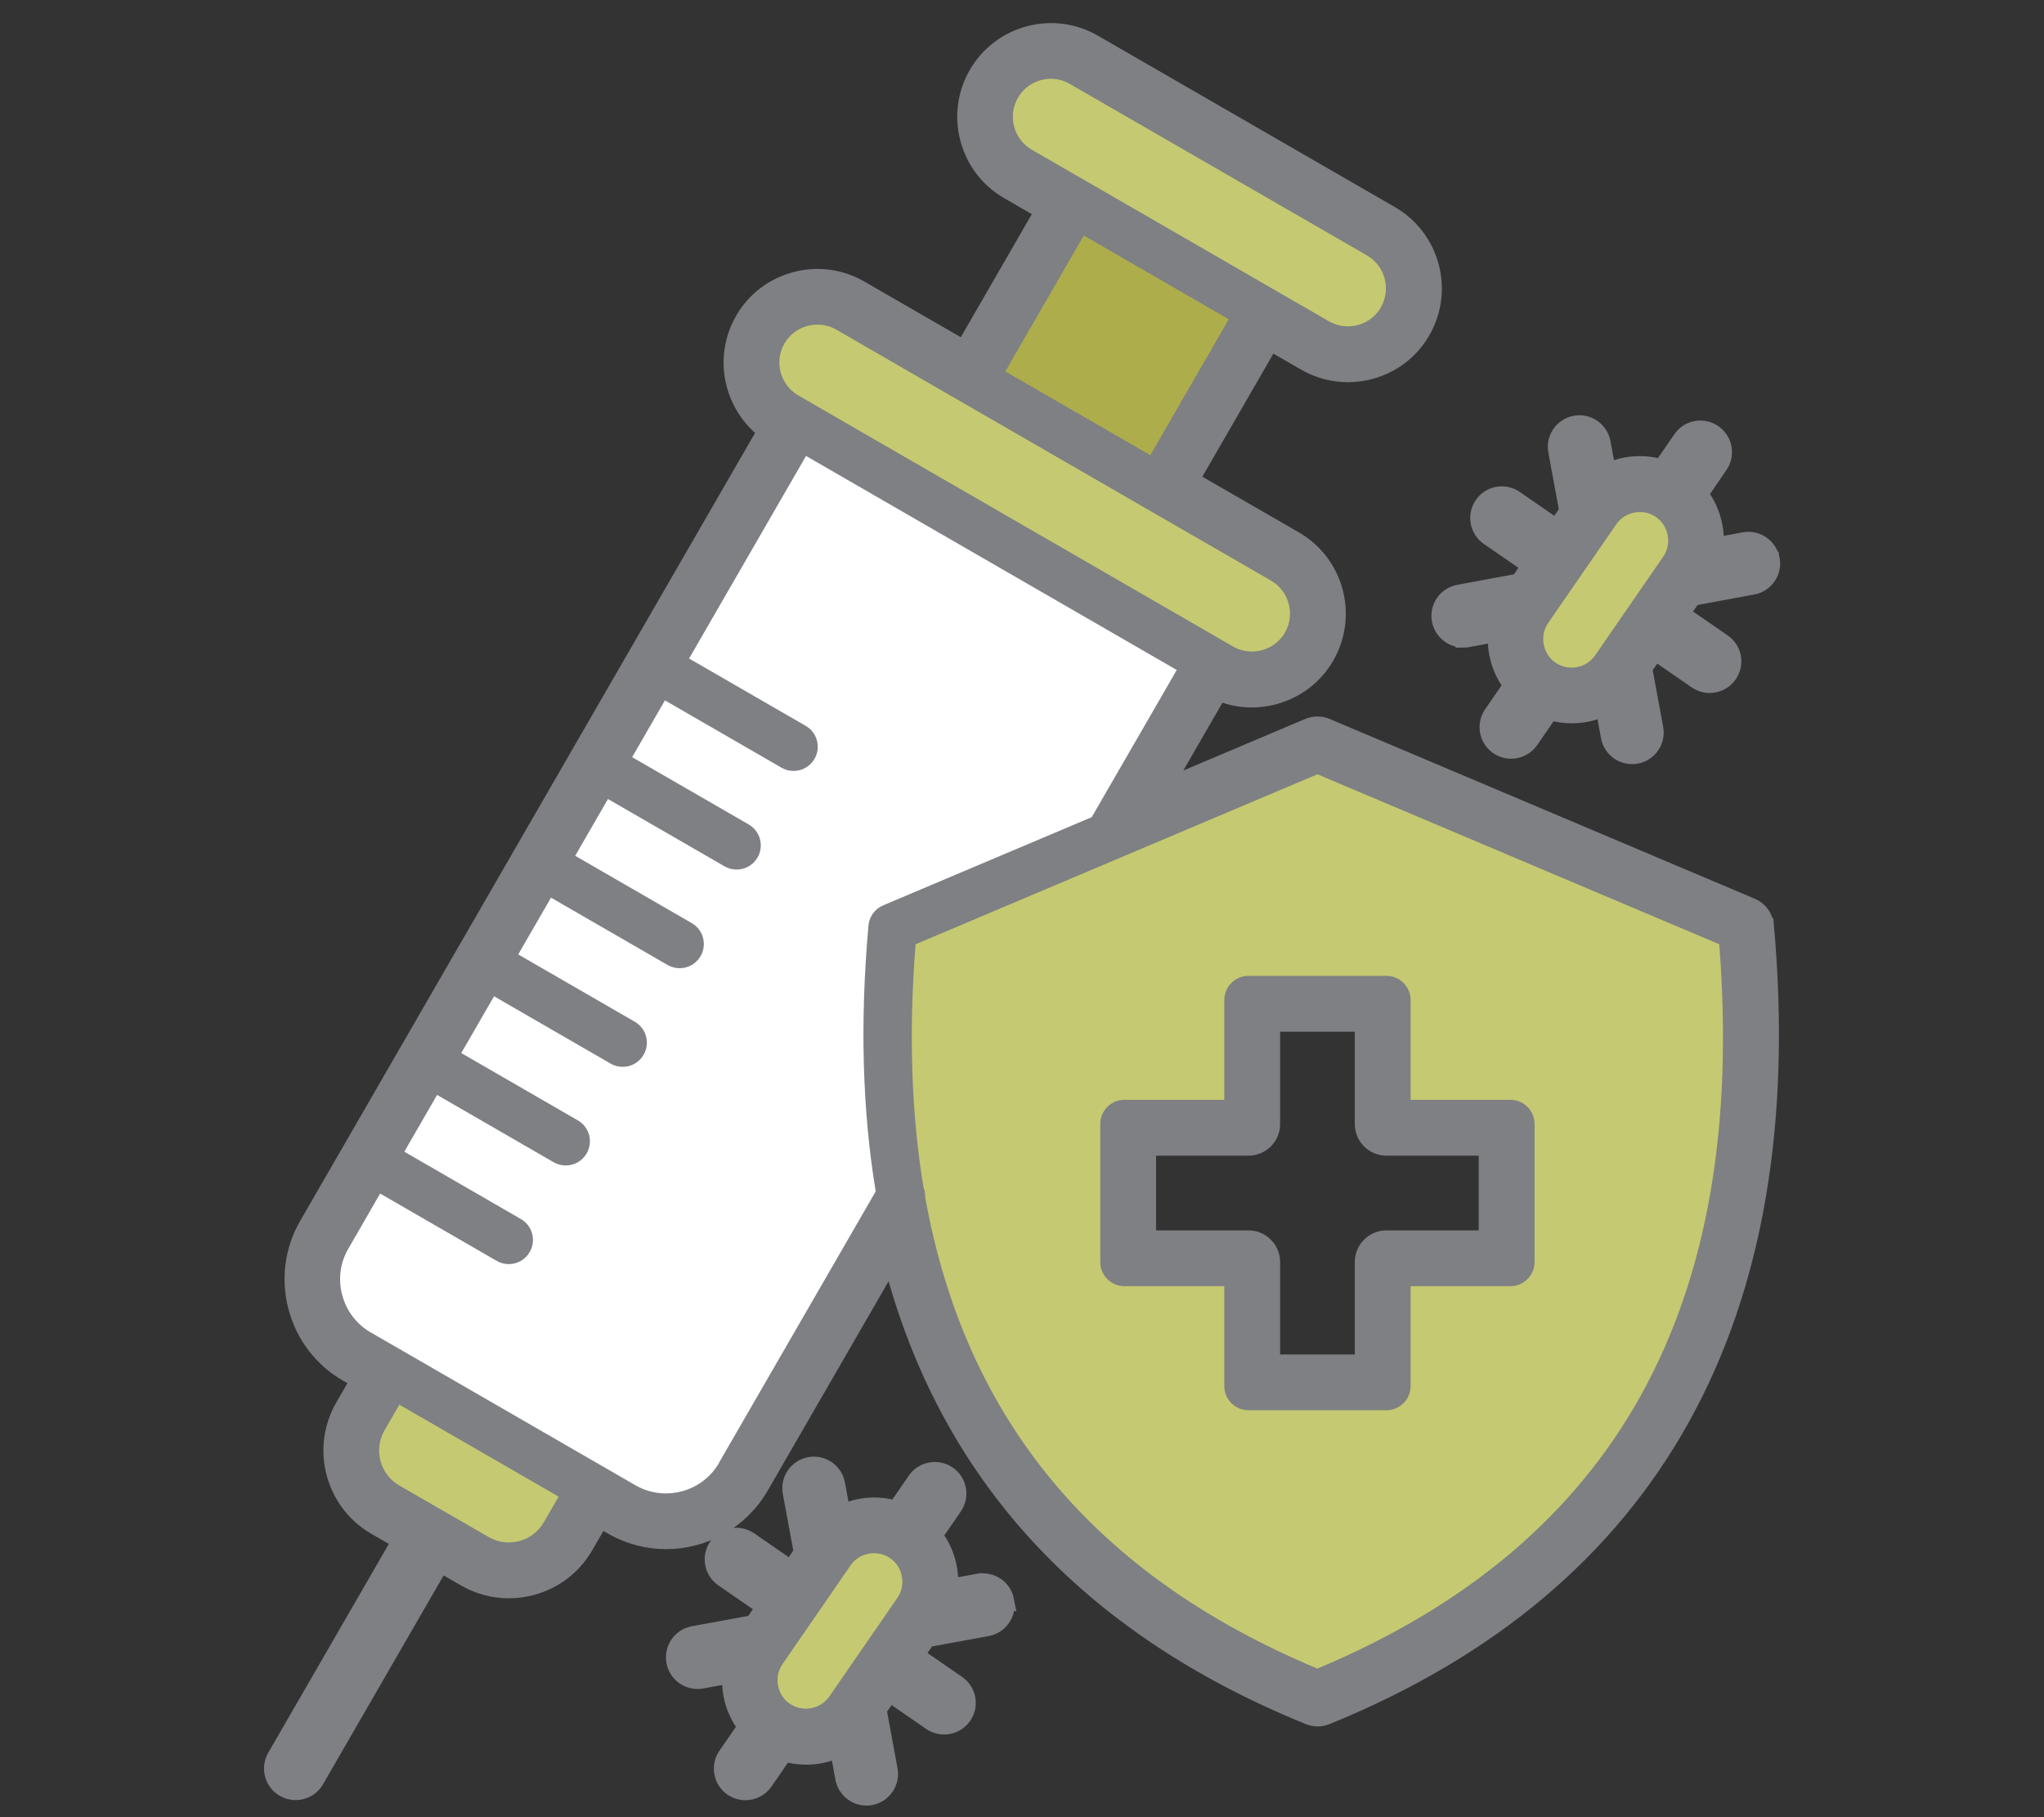
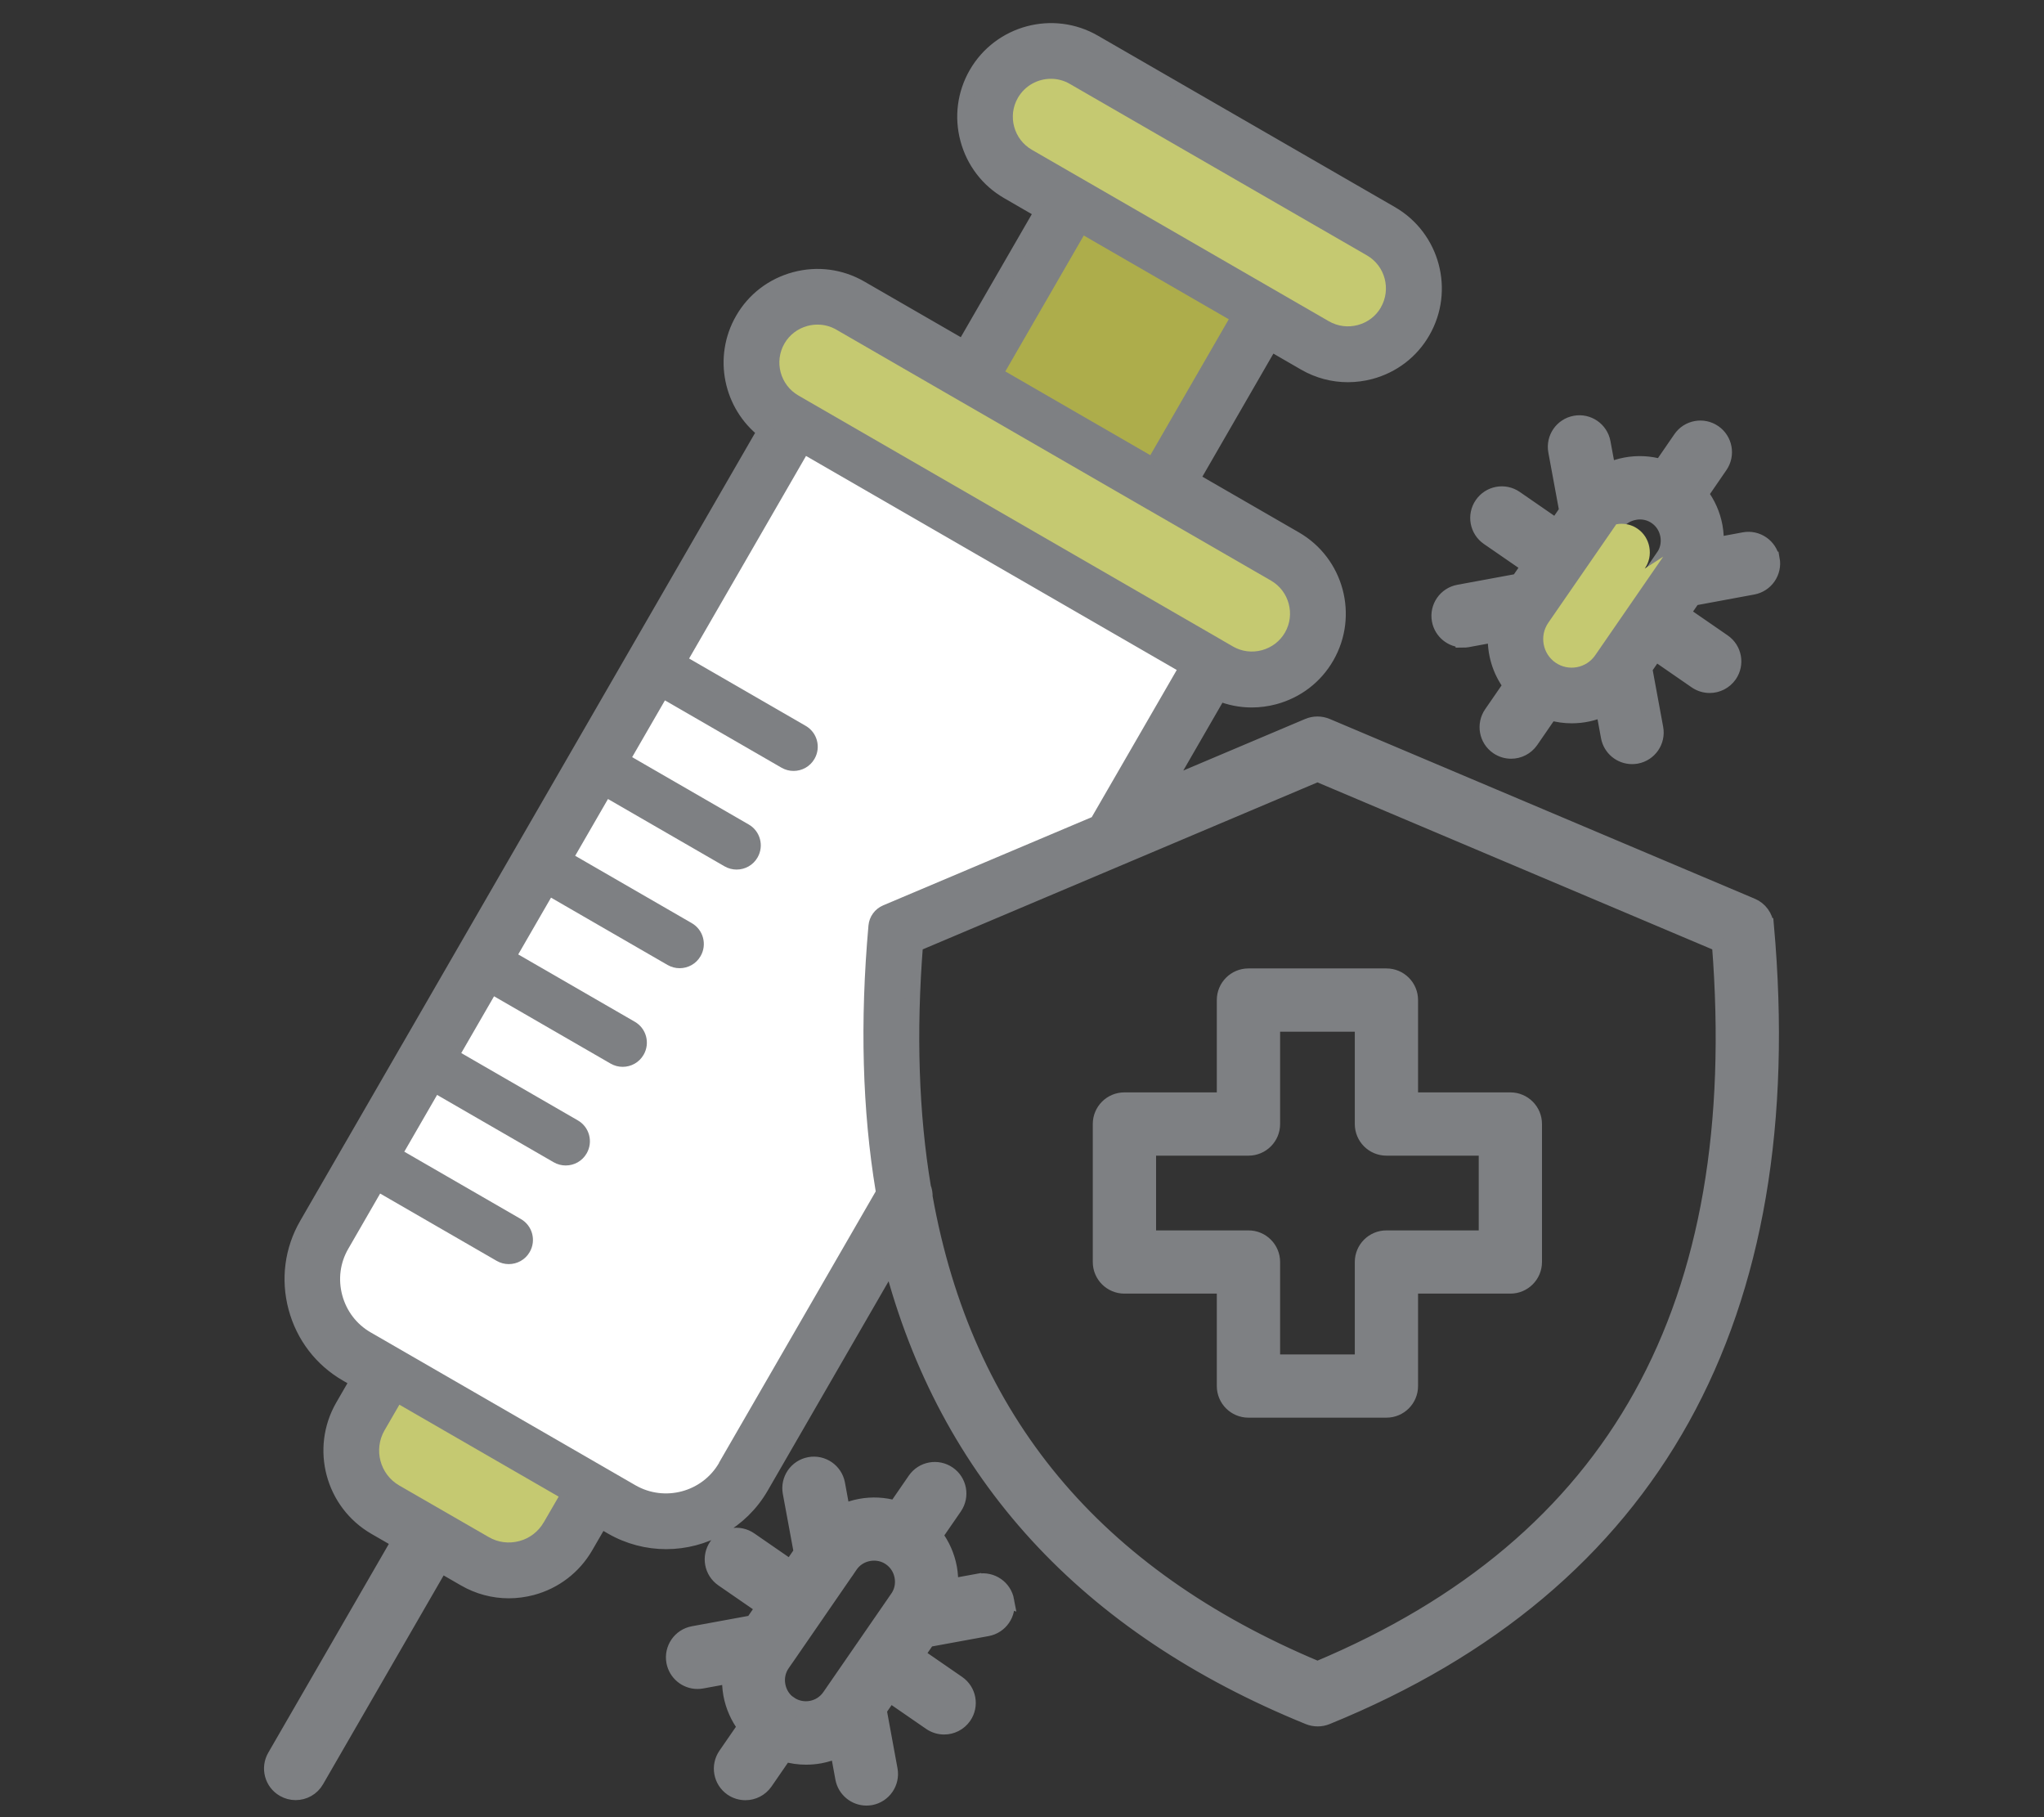
<svg xmlns="http://www.w3.org/2000/svg" id="Layer_1" data-name="Layer 1" viewBox="0 0 428.82 381.17">
  <rect x="0" y="0" width="428.82" height="381.17" fill="#333333" stroke="none" />
  <defs>
    <style>
      .cls-1 {
        fill: #c5c971;
      }

      .cls-1, .cls-2, .cls-3 {
        stroke-width: 0px;
      }

      .cls-2 {
        fill: #adad4b;
      }

      .cls-3 {
        fill: #fff;
      }

      .cls-4 {
        fill: #7e8083;
        stroke: #7e8083;
        stroke-miterlimit: 10;
        stroke-width: 3.12px;
      }
    </style>
  </defs>
  <path class="cls-4" d="m316.87,230.7h-20.93v-20.93c0-2.8-2.27-5.07-5.07-5.07h-28.95c-2.8,0-5.07,2.27-5.07,5.07v20.93h-20.95c-2.8,0-5.07,2.27-5.07,5.07v28.95c0,2.8,2.27,5.07,5.07,5.07h20.95v20.95c0,2.8,2.27,5.07,5.07,5.07h28.95c2.8,0,5.07-2.27,5.07-5.07v-20.95h20.93c2.8,0,5.07-2.27,5.07-5.07v-28.95c0-2.8-2.27-5.07-5.07-5.07Zm-5.07,28.95h-20.93c-2.8,0-5.07,2.27-5.07,5.07v20.95h-18.8v-20.95c0-2.8-2.27-5.07-5.07-5.07h-20.95v-18.8h20.95c2.8,0,5.07-2.27,5.07-5.07v-20.93h18.8v20.93c0,2.8,2.27,5.07,5.07,5.07h20.93v18.8h0Zm5.07-28.95h-20.93v-20.93c0-2.8-2.27-5.07-5.07-5.07h-28.95c-2.8,0-5.07,2.27-5.07,5.07v20.93h-20.95c-2.8,0-5.07,2.27-5.07,5.07v28.95c0,2.8,2.27,5.07,5.07,5.07h20.95v20.95c0,2.8,2.27,5.07,5.07,5.07h28.95c2.8,0,5.07-2.27,5.07-5.07v-20.95h20.93c2.8,0,5.07-2.27,5.07-5.07v-28.95c0-2.8-2.27-5.07-5.07-5.07Zm-5.07,28.95h-20.93c-2.8,0-5.07,2.27-5.07,5.07v20.95h-18.8v-20.95c0-2.8-2.27-5.07-5.07-5.07h-20.95v-18.8h20.95c2.8,0,5.07-2.27,5.07-5.07v-20.93h18.8v20.93c0,2.8,2.27,5.07,5.07,5.07h20.93v18.8h0Zm5.07-28.95h-20.93v-20.93c0-2.8-2.27-5.07-5.07-5.07h-28.95c-2.8,0-5.07,2.27-5.07,5.07v20.93h-20.95c-2.8,0-5.07,2.27-5.07,5.07v28.95c0,2.8,2.27,5.07,5.07,5.07h20.95v20.95c0,2.8,2.27,5.07,5.07,5.07h28.95c2.8,0,5.07-2.27,5.07-5.07v-20.95h20.93c2.8,0,5.07-2.27,5.07-5.07v-28.95c0-2.8-2.27-5.07-5.07-5.07Zm-5.07,28.95h-20.93c-2.8,0-5.07,2.27-5.07,5.07v20.95h-18.8v-20.95c0-2.8-2.27-5.07-5.07-5.07h-20.95v-18.8h20.95c2.8,0,5.07-2.27,5.07-5.07v-20.93h18.8v20.93c0,2.8,2.27,5.07,5.07,5.07h20.93v18.8h0Zm5.07-28.95h-20.93v-20.93c0-2.8-2.27-5.07-5.07-5.07h-28.95c-2.8,0-5.07,2.27-5.07,5.07v20.93h-20.95c-2.8,0-5.07,2.27-5.07,5.07v28.95c0,2.8,2.27,5.07,5.07,5.07h20.95v20.95c0,2.8,2.27,5.07,5.07,5.07h28.95c2.8,0,5.07-2.27,5.07-5.07v-20.95h20.93c2.8,0,5.07-2.27,5.07-5.07v-28.95c0-2.8-2.27-5.07-5.07-5.07Zm-5.07,28.95h-20.93c-2.8,0-5.07,2.27-5.07,5.07v20.95h-18.8v-20.95c0-2.8-2.27-5.07-5.07-5.07h-20.95v-18.8h20.95c2.8,0,5.07-2.27,5.07-5.07v-20.93h18.8v20.93c0,2.8,2.27,5.07,5.07,5.07h20.93v18.8h0Zm5.07-28.95h-20.93v-20.93c0-2.8-2.27-5.07-5.07-5.07h-28.95c-2.8,0-5.07,2.27-5.07,5.07v20.93h-20.95c-2.8,0-5.07,2.27-5.07,5.07v28.95c0,2.8,2.27,5.07,5.07,5.07h20.95v20.95c0,2.8,2.27,5.07,5.07,5.07h28.95c2.8,0,5.07-2.27,5.07-5.07v-20.95h20.93c2.8,0,5.07-2.27,5.07-5.07v-28.95c0-2.8-2.27-5.07-5.07-5.07Zm-5.07,28.95h-20.93c-2.8,0-5.07,2.27-5.07,5.07v20.95h-18.8v-20.95c0-2.8-2.27-5.07-5.07-5.07h-20.95v-18.8h20.95c2.8,0,5.07-2.27,5.07-5.07v-20.93h18.8v20.93c0,2.8,2.27,5.07,5.07,5.07h20.93v18.8h0Zm5.07-28.95h-20.93v-20.93c0-2.8-2.27-5.07-5.07-5.07h-28.95c-2.8,0-5.07,2.27-5.07,5.07v20.93h-20.95c-2.8,0-5.07,2.27-5.07,5.07v28.95c0,2.8,2.27,5.07,5.07,5.07h20.95v20.95c0,2.8,2.27,5.07,5.07,5.07h28.95c2.8,0,5.07-2.27,5.07-5.07v-20.95h20.93c2.8,0,5.07-2.27,5.07-5.07v-28.95c0-2.8-2.27-5.07-5.07-5.07Zm-5.07,28.95h-20.93c-2.8,0-5.07,2.27-5.07,5.07v20.95h-18.8v-20.95c0-2.8-2.27-5.07-5.07-5.07h-20.95v-18.8h20.95c2.8,0,5.07-2.27,5.07-5.07v-20.93h18.8v20.93c0,2.8,2.27,5.07,5.07,5.07h20.93v18.8h0Zm5.07-28.95h-20.93v-20.93c0-2.8-2.27-5.07-5.07-5.07h-28.95c-2.8,0-5.07,2.27-5.07,5.07v20.93h-20.95c-2.8,0-5.07,2.27-5.07,5.07v28.95c0,2.8,2.27,5.07,5.07,5.07h20.95v20.95c0,2.8,2.27,5.07,5.07,5.07h28.95c2.8,0,5.07-2.27,5.07-5.07v-20.95h20.93c2.8,0,5.07-2.27,5.07-5.07v-28.95c0-2.8-2.27-5.07-5.07-5.07Zm-5.07,28.95h-20.93c-2.8,0-5.07,2.27-5.07,5.07v20.95h-18.8v-20.95c0-2.8-2.27-5.07-5.07-5.07h-20.95v-18.8h20.95c2.8,0,5.07-2.27,5.07-5.07v-20.93h18.8v20.93c0,2.8,2.27,5.07,5.07,5.07h20.93v18.8h0Zm5.07-28.95h-20.93v-20.93c0-2.8-2.27-5.07-5.07-5.07h-28.95c-2.8,0-5.07,2.27-5.07,5.07v20.93h-20.95c-2.8,0-5.07,2.27-5.07,5.07v28.95c0,2.8,2.27,5.07,5.07,5.07h20.95v20.95c0,2.8,2.27,5.07,5.07,5.07h28.95c2.8,0,5.07-2.27,5.07-5.07v-20.95h20.93c2.8,0,5.07-2.27,5.07-5.07v-28.95c0-2.8-2.27-5.07-5.07-5.07Zm-5.07,28.95h-20.93c-2.8,0-5.07,2.27-5.07,5.07v20.95h-18.8v-20.95c0-2.8-2.27-5.07-5.07-5.07h-20.95v-18.8h20.95c2.8,0,5.07-2.27,5.07-5.07v-20.93h18.8v20.93c0,2.8,2.27,5.07,5.07,5.07h20.93v18.8h0Zm58.79-65.5c-.17-1.87-1.35-3.49-3.08-4.22h-.03l-89.11-37.68c-1.27-.53-2.69-.53-3.95,0l-29.85,12.63,11.2-19.4c2.18.9,4.49,1.36,6.84,1.36,1.58,0,3.18-.21,4.75-.63,4.69-1.26,8.6-4.25,11.01-8.44,4.98-8.65,2.01-19.75-6.64-24.74l-21.61-12.47,16.46-28.52,7.18,4.15c2.78,1.6,5.87,2.42,9.01,2.42,1.58,0,3.17-.21,4.74-.62,4.69-1.26,8.6-4.24,11-8.42,4.99-8.65,2.03-19.75-6.61-24.76l-62.35-35.98c-8.64-4.99-19.74-2.03-24.74,6.62-2.41,4.18-3.06,9.06-1.8,13.75s4.25,8.6,8.43,11.01l7.16,4.14-16.46,28.51-21.6-12.46c-4.18-2.41-9.06-3.06-13.76-1.8-4.68,1.26-8.59,4.24-10.99,8.41-4.59,7.95-2.45,17.97,4.63,23.43l-62.98,109.09-11.92,20.65s-.01.02-.02.03,0,.02-.02.03l-11.9,20.61s-.02.03-.03.04-.01.03-.02.04l-9.19,15.92c-3.07,5.3-3.88,11.5-2.29,17.44,1.59,5.95,5.38,10.9,10.69,13.96l2.28,1.32-3.13,5.42c-5.11,8.88-2.07,20.27,6.81,25.4l5.01,2.89-26.08,45.15c-1.4,2.42-.57,5.53,1.86,6.92.8.46,1.67.68,2.53.68,1.76,0,3.46-.9,4.4-2.54l26.08-45.16,5.01,2.89c2.85,1.64,6.02,2.48,9.23,2.48,1.62,0,3.25-.22,4.86-.64,4.8-1.29,8.81-4.36,11.29-8.64l3.14-5.42,2.28,1.32c3.61,2.08,7.56,3.07,11.44,3.07,7.95,0,15.68-4.12,19.95-11.48l27.24-47.16c11.61,44.48,40.89,76.46,87.59,95.45.61.25,1.26.37,1.91.37s1.3-.12,1.91-.37c68.55-27.89,99.59-83.76,92.25-166.06h-.01ZM216.47,31.42c-3.81-2.2-5.13-7.1-2.93-10.9h0c1.48-2.56,4.17-3.99,6.92-3.99,1.35,0,2.72.34,3.97,1.07l62.35,35.98c3.8,2.2,5.1,7.1,2.9,10.91-1.05,1.82-2.76,3.13-4.83,3.69-2.07.55-4.22.27-6.06-.78l-50.21-28.99-.56-.32-11.56-6.67h0Zm10.9,17.98l30.41,17.57-16.45,28.51-30.42-17.57,16.46-28.51Zm-62.81,22.66c1.05-1.82,2.76-3.13,4.83-3.69.7-.19,1.4-.28,2.11-.28,1.38,0,2.73.35,3.95,1.06l25.94,14.98s.02.02.04.02l39.21,22.64s.07.03.1.05l25.9,14.95c3.8,2.2,5.12,7.09,2.93,10.89-1.06,1.84-2.79,3.15-4.85,3.71-2.07.55-4.22.28-6.06-.78l-2.2-1.27s-.06-.04-.09-.06l-86.58-49.99s-.05-.02-.07-.04l-2.25-1.3c-3.79-2.2-5.11-7.08-2.91-10.89h0Zm-50.48,247.29h-.01c-1.12,1.94-2.94,3.34-5.12,3.92-2.19.58-4.46.29-6.39-.83l-18.79-10.83c-4.03-2.33-5.42-7.51-3.1-11.55l3.13-5.4,33.42,19.29-3.13,5.4h0Zm71.21-129.44c-1.73.73-2.91,2.35-3.08,4.22-1.8,20.2-1.29,38.79,1.52,55.78l-32.88,56.92.02.02c-3.54,6.12-11.41,8.23-17.55,4.7l-55.55-32.07c-2.95-1.7-5.06-4.47-5.96-7.8-.89-3.33-.45-6.79,1.27-9.74l6.68-11.58,24.45,14.12c.8.46,1.67.68,2.53.68,1.76,0,3.46-.9,4.4-2.54,1.4-2.42.57-5.53-1.86-6.92l-24.45-14.12,6.88-11.91,24.45,14.12c.8.46,1.67.68,2.53.68,1.76,0,3.46-.9,4.4-2.54,1.4-2.42.57-5.53-1.86-6.92l-24.45-14.12,6.88-11.91,24.45,14.12c.8.46,1.67.68,2.53.68,1.76,0,3.46-.9,4.4-2.54,1.4-2.42.57-5.53-1.86-6.92l-24.45-14.12,6.88-11.91,24.45,14.12c.8.46,1.67.68,2.53.68,1.76,0,3.46-.9,4.4-2.54,1.4-2.42.57-5.53-1.86-6.92l-24.45-14.12,6.88-11.91,24.45,14.12c.8.46,1.67.68,2.53.68,1.76,0,3.46-.9,4.4-2.54,1.4-2.42.57-5.53-1.86-6.92l-24.45-14.12,6.88-11.91,24.45,14.12c.8.46,1.67.68,2.53.68,1.76,0,3.46-.9,4.4-2.54,1.4-2.42.57-5.53-1.86-6.92l-24.45-14.12,24.53-42.49,77.8,44.91-17.84,30.88-43.76,18.5-.02-.02Zm91.1,160.11c-46.69-19.55-73.91-52.17-82.29-98.95.02-.68-.09-1.35-.34-1.97-2.58-15.47-3.13-32.46-1.67-51.02l84.31-35.66,84.31,35.66c5.96,75.95-21.65,125.7-84.31,151.95h-.01Zm40.47-119.32h-20.93v-20.93c0-2.8-2.27-5.07-5.07-5.07h-28.95c-2.8,0-5.07,2.27-5.07,5.07v20.93h-20.95c-2.8,0-5.07,2.27-5.07,5.07v28.95c0,2.8,2.27,5.07,5.07,5.07h20.95v20.95c0,2.8,2.27,5.07,5.07,5.07h28.95c2.8,0,5.07-2.27,5.07-5.07v-20.95h20.93c2.8,0,5.07-2.27,5.07-5.07v-28.95c0-2.8-2.27-5.07-5.07-5.07h0Zm-5.07,28.95h-20.93c-2.8,0-5.07,2.27-5.07,5.07v20.95h-18.8v-20.95c0-2.8-2.27-5.07-5.07-5.07h-20.95v-18.8h20.95c2.8,0,5.07-2.27,5.07-5.07v-20.93h18.8v20.93c0,2.8,2.27,5.07,5.07,5.07h20.93v18.8h0Zm5.07-28.95h-20.93v-20.93c0-2.8-2.27-5.07-5.07-5.07h-28.95c-2.8,0-5.07,2.27-5.07,5.07v20.93h-20.95c-2.8,0-5.07,2.27-5.07,5.07v28.95c0,2.8,2.27,5.07,5.07,5.07h20.95v20.95c0,2.8,2.27,5.07,5.07,5.07h28.95c2.8,0,5.07-2.27,5.07-5.07v-20.95h20.93c2.8,0,5.07-2.27,5.07-5.07v-28.95c0-2.8-2.27-5.07-5.07-5.07Zm-5.07,28.95h-20.93c-2.8,0-5.07,2.27-5.07,5.07v20.95h-18.8v-20.95c0-2.8-2.27-5.07-5.07-5.07h-20.95v-18.8h20.95c2.8,0,5.07-2.27,5.07-5.07v-20.93h18.8v20.93c0,2.8,2.27,5.07,5.07,5.07h20.93v18.8h0Zm5.07-28.95h-20.93v-20.93c0-2.8-2.27-5.07-5.07-5.07h-28.95c-2.8,0-5.07,2.27-5.07,5.07v20.93h-20.95c-2.8,0-5.07,2.27-5.07,5.07v28.95c0,2.8,2.27,5.07,5.07,5.07h20.95v20.95c0,2.8,2.27,5.07,5.07,5.07h28.95c2.8,0,5.07-2.27,5.07-5.07v-20.95h20.93c2.8,0,5.07-2.27,5.07-5.07v-28.95c0-2.8-2.27-5.07-5.07-5.07Zm-5.07,28.95h-20.93c-2.8,0-5.07,2.27-5.07,5.07v20.95h-18.8v-20.95c0-2.8-2.27-5.07-5.07-5.07h-20.95v-18.8h20.95c2.8,0,5.07-2.27,5.07-5.07v-20.93h18.8v20.93c0,2.8,2.27,5.07,5.07,5.07h20.93v18.8h0Zm5.07-28.95h-20.93v-20.93c0-2.8-2.27-5.07-5.07-5.07h-28.95c-2.8,0-5.07,2.27-5.07,5.07v20.93h-20.95c-2.8,0-5.07,2.27-5.07,5.07v28.95c0,2.8,2.27,5.07,5.07,5.07h20.95v20.95c0,2.8,2.27,5.07,5.07,5.07h28.95c2.8,0,5.07-2.27,5.07-5.07v-20.95h20.93c2.8,0,5.07-2.27,5.07-5.07v-28.95c0-2.8-2.27-5.07-5.07-5.07Zm-5.07,28.95h-20.93c-2.8,0-5.07,2.27-5.07,5.07v20.95h-18.8v-20.95c0-2.8-2.27-5.07-5.07-5.07h-20.95v-18.8h20.95c2.8,0,5.07-2.27,5.07-5.07v-20.93h18.8v20.93c0,2.8,2.27,5.07,5.07,5.07h20.93v18.8h0Zm5.07-28.95h-20.93v-20.93c0-2.8-2.27-5.07-5.07-5.07h-28.95c-2.8,0-5.07,2.27-5.07,5.07v20.93h-20.95c-2.8,0-5.07,2.27-5.07,5.07v28.95c0,2.8,2.27,5.07,5.07,5.07h20.95v20.95c0,2.8,2.27,5.07,5.07,5.07h28.95c2.8,0,5.07-2.27,5.07-5.07v-20.95h20.93c2.8,0,5.07-2.27,5.07-5.07v-28.95c0-2.8-2.27-5.07-5.07-5.07Zm-5.07,28.95h-20.93c-2.8,0-5.07,2.27-5.07,5.07v20.95h-18.8v-20.95c0-2.8-2.27-5.07-5.07-5.07h-20.95v-18.8h20.95c2.8,0,5.07-2.27,5.07-5.07v-20.93h18.8v20.93c0,2.8,2.27,5.07,5.07,5.07h20.93v18.8h0Zm5.07-28.95h-20.93v-20.93c0-2.8-2.27-5.07-5.07-5.07h-28.95c-2.8,0-5.07,2.27-5.07,5.07v20.93h-20.95c-2.8,0-5.07,2.27-5.07,5.07v28.95c0,2.8,2.27,5.07,5.07,5.07h20.95v20.95c0,2.8,2.27,5.07,5.07,5.07h28.95c2.8,0,5.07-2.27,5.07-5.07v-20.95h20.93c2.8,0,5.07-2.27,5.07-5.07v-28.95c0-2.8-2.27-5.07-5.07-5.07Zm-5.07,28.95h-20.93c-2.8,0-5.07,2.27-5.07,5.07v20.95h-18.8v-20.95c0-2.8-2.27-5.07-5.07-5.07h-20.95v-18.8h20.95c2.8,0,5.07-2.27,5.07-5.07v-20.93h18.8v20.93c0,2.8,2.27,5.07,5.07,5.07h20.93v18.8h0Zm5.07-28.95h-20.93v-20.93c0-2.8-2.27-5.07-5.07-5.07h-28.95c-2.8,0-5.07,2.27-5.07,5.07v20.93h-20.95c-2.8,0-5.07,2.27-5.07,5.07v28.95c0,2.8,2.27,5.07,5.07,5.07h20.95v20.95c0,2.8,2.27,5.07,5.07,5.07h28.95c2.8,0,5.07-2.27,5.07-5.07v-20.95h20.93c2.8,0,5.07-2.27,5.07-5.07v-28.95c0-2.8-2.27-5.07-5.07-5.07Zm-5.07,28.95h-20.93c-2.8,0-5.07,2.27-5.07,5.07v20.95h-18.8v-20.95c0-2.8-2.27-5.07-5.07-5.07h-20.95v-18.8h20.95c2.8,0,5.07-2.27,5.07-5.07v-20.93h18.8v20.93c0,2.8,2.27,5.07,5.07,5.07h20.93v18.8h0Zm5.07-28.95h-20.93v-20.93c0-2.8-2.27-5.07-5.07-5.07h-28.95c-2.8,0-5.07,2.27-5.07,5.07v20.93h-20.95c-2.8,0-5.07,2.27-5.07,5.07v28.95c0,2.8,2.27,5.07,5.07,5.07h20.95v20.95c0,2.8,2.27,5.07,5.07,5.07h28.95c2.8,0,5.07-2.27,5.07-5.07v-20.95h20.93c2.8,0,5.07-2.27,5.07-5.07v-28.95c0-2.8-2.27-5.07-5.07-5.07Zm-5.07,28.95h-20.93c-2.8,0-5.07,2.27-5.07,5.07v20.95h-18.8v-20.95c0-2.8-2.27-5.07-5.07-5.07h-20.95v-18.8h20.95c2.8,0,5.07-2.27,5.07-5.07v-20.93h18.8v20.93c0,2.8,2.27,5.07,5.07,5.07h20.93v18.8h0Zm60-142.39c-.51-2.75-3.15-4.57-5.9-4.06l-5.83,1.08c.07-1.27,0-2.56-.23-3.85-.46-2.52-1.5-4.82-2.98-6.8l4.06-5.91c1.59-2.31,1-5.47-1.3-7.05-2.31-1.59-5.47-1.01-7.05,1.3l-4.06,5.9c-2.38-.69-4.91-.83-7.42-.37-1.29.24-2.51.63-3.67,1.15l-1.08-5.84c-.51-2.75-3.15-4.57-5.9-4.06s-4.57,3.15-4.06,5.9l2.31,12.51-2.2,3.2-8.53-5.89c-2.31-1.59-5.46-1.01-7.05,1.3-1.59,2.31-1.01,5.46,1.3,7.05l8.53,5.88-2.2,3.19-12.52,2.31c-2.75.51-4.57,3.15-4.06,5.9.45,2.44,2.58,4.15,4.98,4.15v.04c.31,0,.62-.03.94-.08l5.84-1.08c-.21,3.77.9,7.56,3.21,10.63l-4.06,5.89c-1.59,2.31-1.01,5.47,1.3,7.05.88.6,1.88.89,2.87.89,1.61,0,3.19-.77,4.18-2.19l4.05-5.88c1.47.43,2.98.64,4.48.64,2.28,0,4.53-.48,6.61-1.41l1.07,5.82c.45,2.44,2.58,4.15,4.98,4.15.3,0,.61-.03.93-.08,2.75-.51,4.57-3.15,4.06-5.9l-2.31-12.52,2.2-3.2,8.53,5.89c.88.6,1.88.89,2.88.89,1.61,0,3.19-.77,4.18-2.19,1.59-2.31,1.01-5.46-1.3-7.05l-8.54-5.89,2.19-3.18,12.54-2.32c2.75-.51,4.57-3.15,4.06-5.9h-.03Zm-22.86-.49l-14.27,20.69c-1.87,2.71-5.6,3.41-8.32,1.54-2.71-1.88-3.4-5.62-1.53-8.35l14.27-20.67c.89-1.31,2.27-2.18,3.85-2.47h0c.37-.08.74-.11,1.11-.11,1.2,0,2.37.35,3.37,1.05,1.3.89,2.17,2.26,2.46,3.84.29,1.59-.04,3.18-.95,4.49h.01Zm-137.72,218.96c-.51-2.75-3.15-4.57-5.9-4.07l-.02-.02-5.85,1.07c.07-1.27,0-2.56-.23-3.84-.47-2.52-1.5-4.82-2.99-6.8l4.07-5.9c1.59-2.31,1.01-5.47-1.29-7.05-2.31-1.59-5.46-1.01-7.05,1.29l-4.07,5.91c-2.38-.7-4.91-.84-7.43-.37-1.28.24-2.49.63-3.65,1.14l-1.07-5.84c-.51-2.75-3.15-4.57-5.9-4.06s-4.57,3.15-4.06,5.9l2.31,12.5-2.21,3.21-8.52-5.88c-2.31-1.59-5.46-1.01-7.05,1.3s-1.01,5.46,1.3,7.05l8.52,5.88-2.21,3.22-12.49,2.29c-2.75.51-4.57,3.15-4.07,5.9.45,2.44,2.58,4.16,4.98,4.16.3,0,.61-.03.91-.08l5.83-1.07c-.07,1.27,0,2.55.23,3.84.47,2.52,1.5,4.82,2.99,6.8l-4.07,5.9c-1.59,2.31-1.01,5.46,1.29,7.05.88.6,1.88.89,2.88.89,1.61,0,3.19-.77,4.18-2.19l4.07-5.9c1.44.42,2.94.64,4.46.64.99,0,1.97-.09,2.97-.27,1.28-.24,2.5-.63,3.66-1.14l1.07,5.83c.45,2.44,2.58,4.16,4.98,4.16.3,0,.61-.03.91-.08,2.75-.51,4.57-3.15,4.07-5.9l-2.3-12.52,2.2-3.19,8.54,5.89c.88.6,1.88.89,2.88.89,1.61,0,3.19-.77,4.18-2.19,1.59-2.31,1.01-5.46-1.3-7.05l-8.54-5.89,2.21-3.2,12.51-2.29c2.75-.5,4.58-3.15,4.07-5.9v-.02Zm-22.94-.57l-.73,1.06c-.08.11-.17.23-.24.35l-13.29,19.26c-1.87,2.71-5.6,3.41-8.33,1.53v.02c-1.3-.89-2.17-2.27-2.46-3.85-.29-1.58.04-3.17.95-4.48l.73-1.06c.08-.11.17-.24.25-.35l6.08-8.82s.06-.07.08-.1c.03-.05.06-.09.09-.15l5.96-8.65c.16-.2.3-.41.43-.62l.64-.94c.89-1.3,2.26-2.17,3.84-2.46.37-.07.75-.1,1.11-.1,1.21,0,2.37.35,3.37,1.05,1.31.9,2.18,2.27,2.47,3.85.29,1.58-.04,3.17-.95,4.47h0Zm128.6-104.46h-20.93v-20.93c0-2.8-2.27-5.07-5.07-5.07h-28.95c-2.8,0-5.07,2.27-5.07,5.07v20.93h-20.95c-2.8,0-5.07,2.27-5.07,5.07v28.95c0,2.8,2.27,5.07,5.07,5.07h20.95v20.95c0,2.8,2.27,5.07,5.07,5.07h28.95c2.8,0,5.07-2.27,5.07-5.07v-20.95h20.93c2.8,0,5.07-2.27,5.07-5.07v-28.95c0-2.8-2.27-5.07-5.07-5.07h0Zm-5.07,28.95h-20.93c-2.8,0-5.07,2.27-5.07,5.07v20.95h-18.8v-20.95c0-2.8-2.27-5.07-5.07-5.07h-20.95v-18.8h20.95c2.8,0,5.07-2.27,5.07-5.07v-20.93h18.8v20.93c0,2.8,2.27,5.07,5.07,5.07h20.93v18.8h0Z" />
  <path class="cls-1" d="m117.2,313.94l-3.13,5.4h-.01c-1.12,1.94-2.94,3.34-5.12,3.92-2.19.58-4.46.29-6.39-.83l-18.79-10.83c-4.03-2.33-5.42-7.51-3.1-11.55l3.13-5.4,33.42,19.29h0Z" />
-   <path class="cls-1" d="m188.27,335.16l-.73,1.06c-.08.11-.17.23-.24.35l-13.29,19.26c-1.87,2.71-5.6,3.41-8.33,1.53v.02c-1.3-.89-2.17-2.27-2.46-3.85-.29-1.58.04-3.17.95-4.48l.73-1.06c.08-.11.17-.24.25-.35l6.08-8.82s.06-.07.08-.1c.03-.05.06-.09.09-.15l5.96-8.65c.16-.2.3-.41.43-.62l.64-.94c.89-1.3,2.26-2.17,3.84-2.46.37-.07.75-.1,1.11-.1,1.21,0,2.37.35,3.37,1.05,1.31.9,2.18,2.27,2.47,3.85.29,1.58-.04,3.17-.95,4.47h0Z" />
  <path class="cls-1" d="m269.58,132.68c-1.06,1.84-2.79,3.15-4.85,3.71-2.07.55-4.22.28-6.06-.78l-2.2-1.27s-.06-.04-.09-.06l-86.58-49.99s-.05-.02-.07-.04l-2.25-1.3c-3.79-2.2-5.11-7.08-2.91-10.89,1.05-1.82,2.76-3.13,4.83-3.69.7-.19,1.4-.28,2.11-.28,1.38,0,2.73.35,3.95,1.06l25.94,14.98s.02.02.04.02l39.21,22.64s.07.03.1.05l25.9,14.95c3.8,2.2,5.12,7.09,2.93,10.89h0Z" />
  <path class="cls-1" d="m289.7,64.49c-1.05,1.82-2.76,3.13-4.83,3.69-2.07.55-4.22.27-6.06-.78l-50.21-28.99-.56-.32-11.56-6.67c-3.81-2.2-5.13-7.1-2.93-10.9h0c1.48-2.56,4.17-3.99,6.92-3.99,1.35,0,2.72.34,3.97,1.07l62.35,35.98c3.8,2.2,5.1,7.1,2.9,10.91h0Z" />
  <polygon class="cls-2" points="257.79 66.97 241.33 95.48 210.91 77.91 227.37 49.4 257.79 66.97" />
-   <path class="cls-1" d="m348.93,116.77l-14.27,20.69c-1.87,2.71-5.6,3.41-8.32,1.54-2.71-1.88-3.4-5.62-1.53-8.35l14.27-20.67c.89-1.31,2.27-2.18,3.85-2.47h0c.37-.08.74-.11,1.11-.11,1.2,0,2.37.35,3.37,1.05,1.3.89,2.17,2.26,2.46,3.84.29,1.59-.04,3.18-.95,4.49h.01Z" />
+   <path class="cls-1" d="m348.93,116.77l-14.27,20.69c-1.87,2.71-5.6,3.41-8.32,1.54-2.71-1.88-3.4-5.62-1.53-8.35l14.27-20.67h0c.37-.08.74-.11,1.11-.11,1.2,0,2.37.35,3.37,1.05,1.3.89,2.17,2.26,2.46,3.84.29,1.59-.04,3.18-.95,4.49h.01Z" />
  <path class="cls-3" d="m246.88,140.53l-17.84,30.88-43.76,18.5c-1.73.73-2.91,2.35-3.08,4.22-1.8,20.2-1.29,38.79,1.52,55.78l-32.88,56.92.02.02c-3.54,6.12-11.41,8.23-17.55,4.7l-55.55-32.07c-2.95-1.7-5.06-4.47-5.96-7.8-.89-3.33-.45-6.79,1.27-9.74l6.68-11.58,24.45,14.12c.8.46,1.67.68,2.53.68,1.76,0,3.46-.9,4.4-2.54,1.4-2.42.57-5.53-1.86-6.92l-24.45-14.12,6.88-11.91,24.45,14.12c.8.46,1.67.68,2.53.68,1.76,0,3.46-.9,4.4-2.54,1.4-2.42.57-5.53-1.86-6.92l-24.45-14.12,6.88-11.91,24.45,14.12c.8.46,1.67.68,2.53.68,1.76,0,3.46-.9,4.4-2.54,1.4-2.42.57-5.53-1.86-6.92l-24.45-14.12,6.88-11.91,24.45,14.12c.8.46,1.67.68,2.53.68,1.76,0,3.46-.9,4.4-2.54,1.4-2.42.57-5.53-1.86-6.92l-24.45-14.12,6.88-11.91,24.45,14.12c.8.46,1.67.68,2.53.68,1.76,0,3.46-.9,4.4-2.54,1.4-2.42.57-5.53-1.86-6.92l-24.45-14.12,6.88-11.91,24.45,14.12c.8.46,1.67.68,2.53.68,1.76,0,3.46-.9,4.4-2.54,1.4-2.42.57-5.53-1.86-6.92l-24.45-14.12,24.53-42.49,77.8,44.91-.02-.02Z" />
-   <path class="cls-1" d="m360.7,198.07l-84.31-35.66-84.31,35.66c-1.46,18.56-.9,35.56,1.67,51.02.25.62.36,1.3.34,1.97,8.38,46.78,35.6,79.4,82.29,98.95,62.66-26.26,90.26-76,84.31-151.95h.01Zm-38.76,66.65c0,2.81-2.28,5.07-5.07,5.07h-20.93v20.95c0,2.81-2.28,5.07-5.07,5.07h-28.95c-2.81,0-5.07-2.28-5.07-5.07v-20.95h-20.95c-2.81,0-5.07-2.28-5.07-5.07v-28.95c0-2.81,2.28-5.07,5.07-5.07h20.95v-20.93c0-2.81,2.28-5.07,5.07-5.07h28.95c2.81,0,5.07,2.28,5.07,5.07v20.93h20.93c2.81,0,5.07,2.28,5.07,5.07v28.95Z" />
</svg>